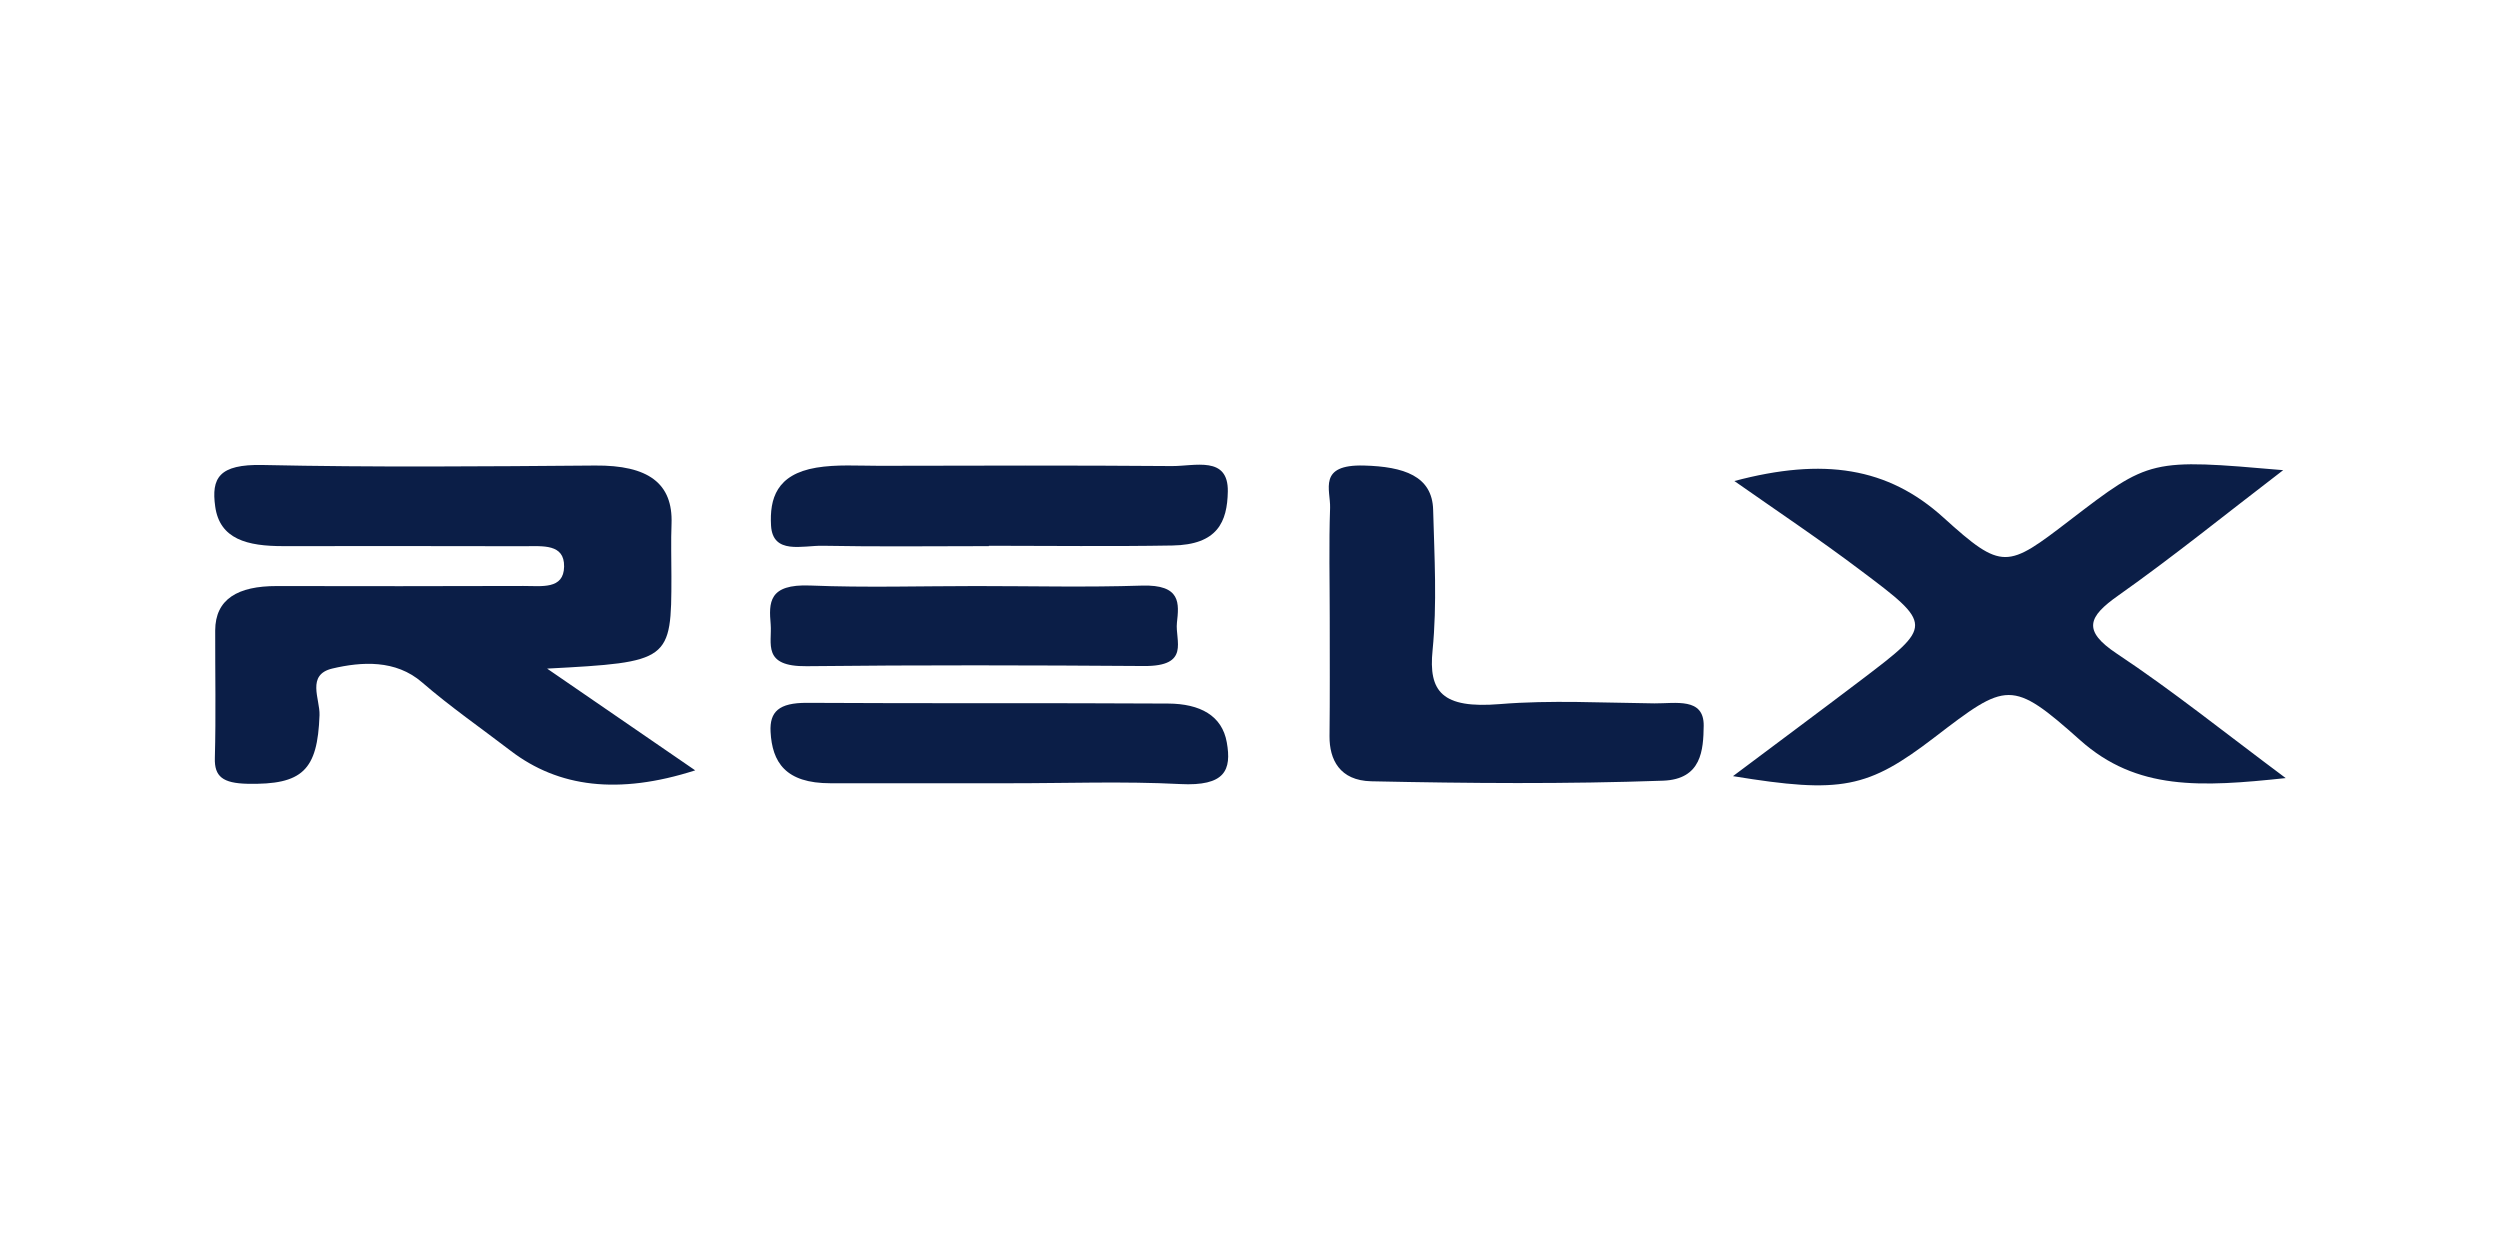
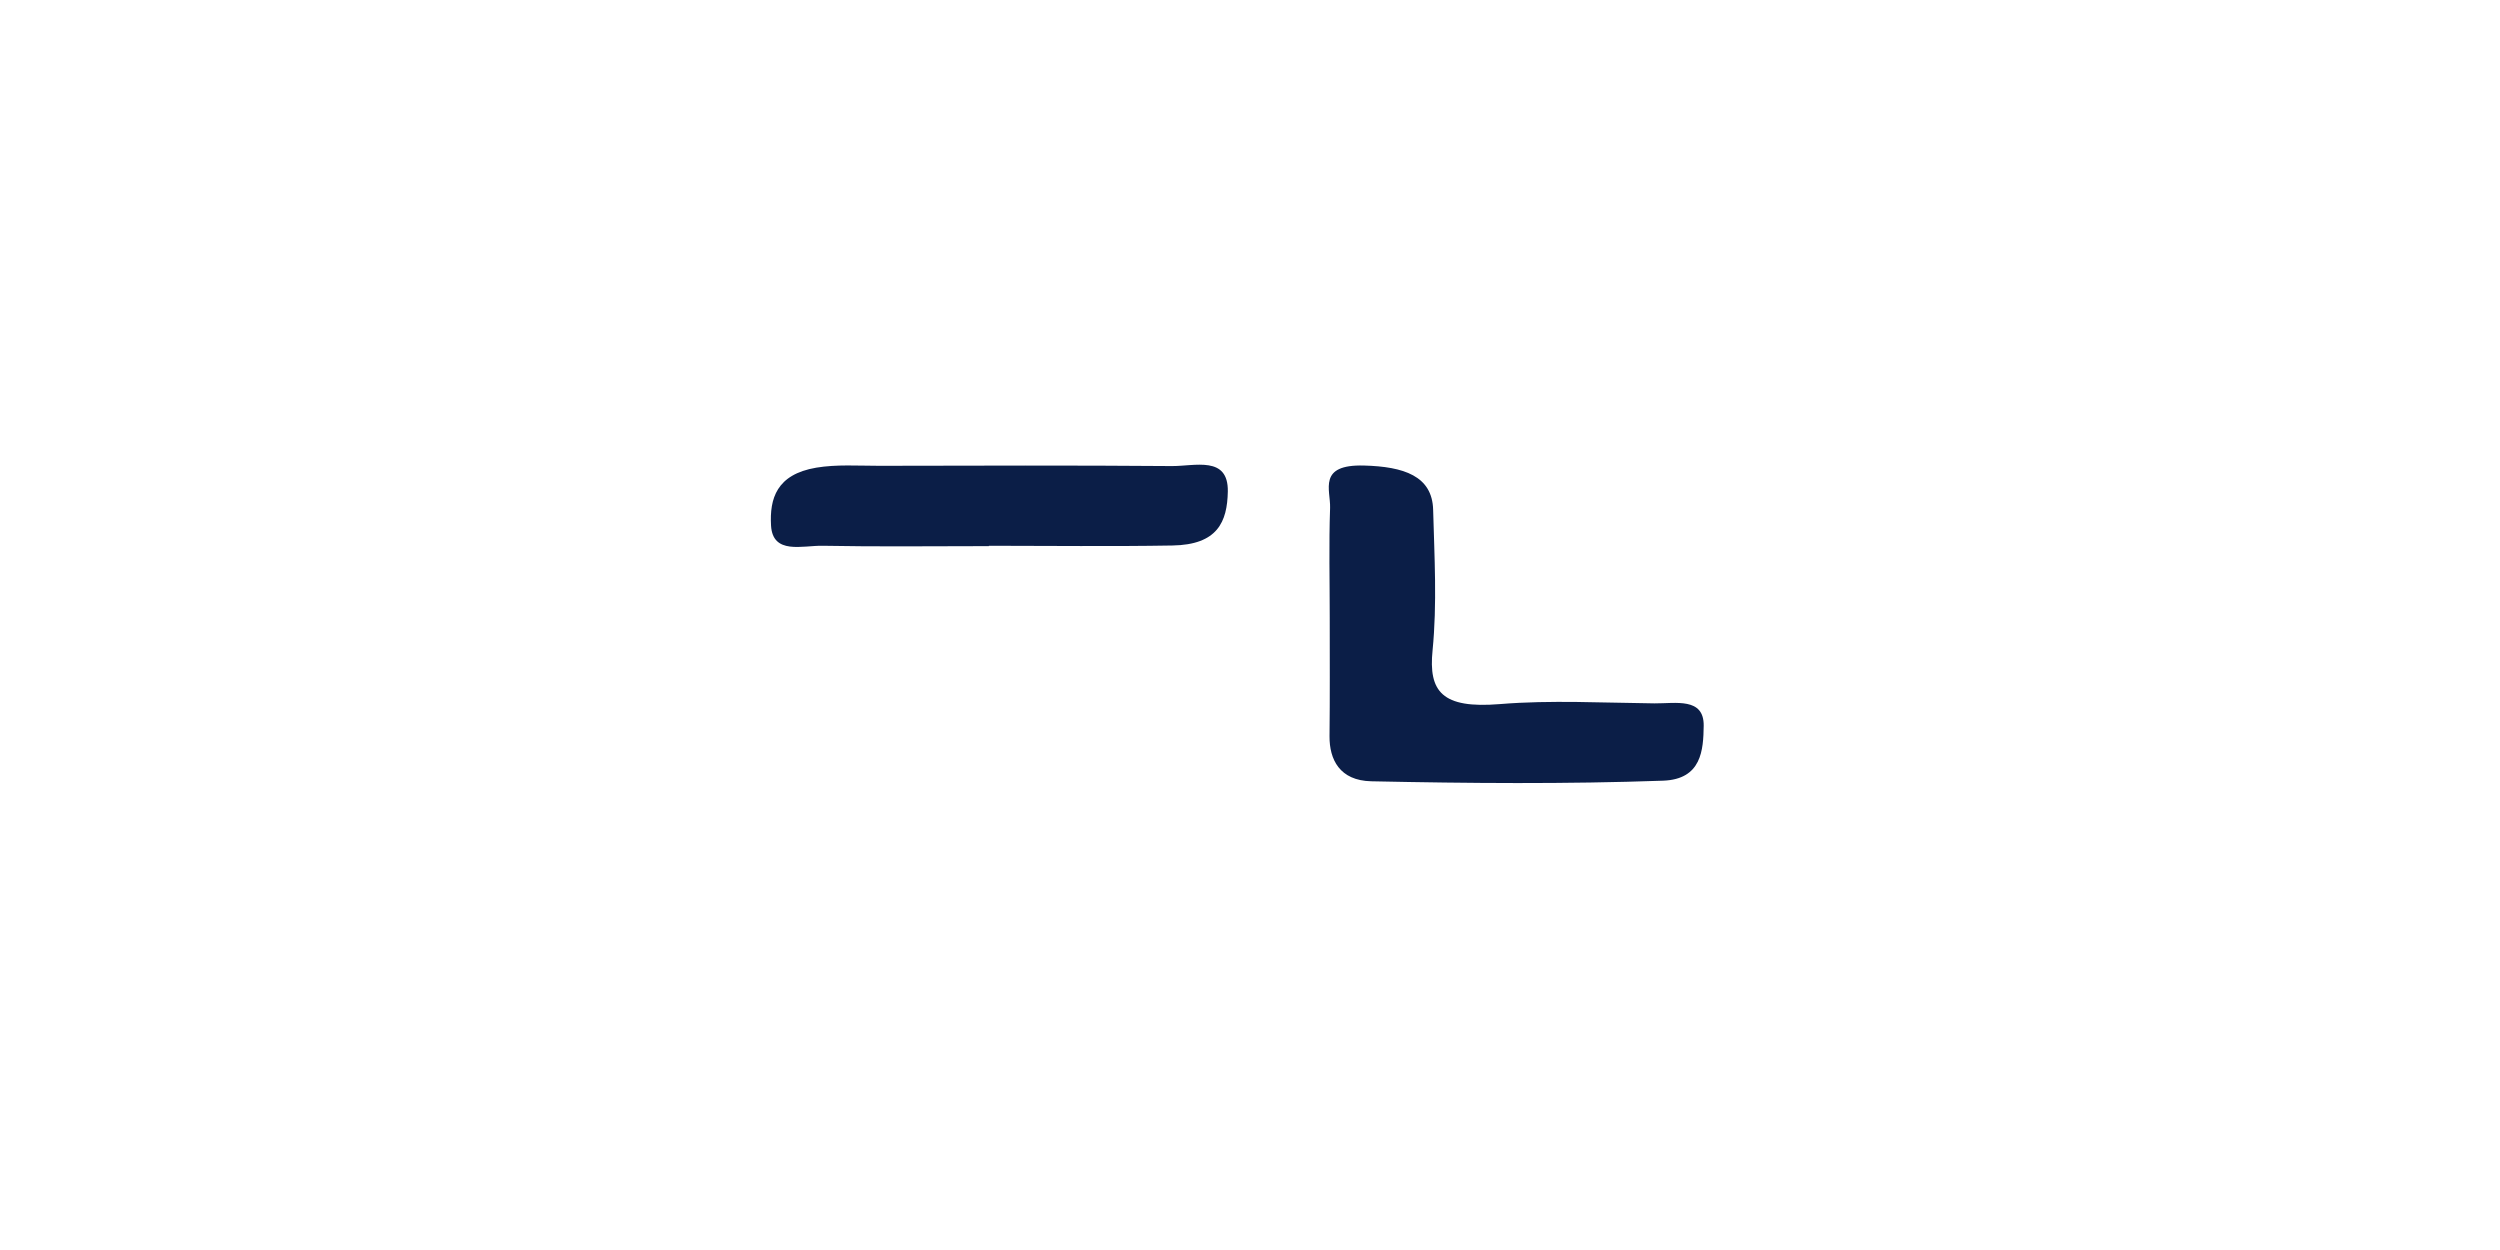
<svg xmlns="http://www.w3.org/2000/svg" width="140" height="70" viewBox="0 0 140 70" fill="none">
  <g filter="url(#filter0_d_969_39245)">
-     <path d="M30.638 37.442C33.675 39.529 36.21 41.267 38.931 43.14C34.621 44.525 31.269 44.081 28.611 42.054C26.945 40.779 25.195 39.563 23.638 38.214C22.158 36.928 20.248 37.053 18.613 37.437C17.14 37.785 17.925 39.145 17.893 40.047C17.784 43.145 16.934 43.952 13.865 43.892C12.476 43.862 12 43.489 12.032 42.447C12.096 40.062 12.045 37.686 12.051 35.305C12.057 33.551 13.312 32.814 15.506 32.819C20.106 32.829 24.706 32.829 29.306 32.814C30.329 32.809 31.571 33.028 31.59 31.728C31.61 30.443 30.4 30.588 29.351 30.588C24.861 30.578 20.363 30.578 15.873 30.583C13.852 30.588 12.302 30.199 12.051 28.361C11.832 26.782 12.244 25.985 14.715 26.04C20.917 26.174 27.125 26.12 33.327 26.07C36.306 26.045 37.69 27.066 37.606 29.332C37.567 30.314 37.599 31.3 37.599 32.286C37.599 37.018 37.529 37.078 30.638 37.442Z" fill="#0B1E47" />
-     <path d="M97.125 26.937C102.111 25.612 105.72 26.16 108.834 28.984C112.147 31.987 112.405 31.823 115.905 29.138C120.408 25.686 120.408 25.686 127.858 26.329C124.603 28.82 121.714 31.166 118.626 33.347C116.934 34.538 116.599 35.31 118.536 36.6C121.669 38.682 124.545 40.998 128 43.573C123.265 44.076 119.662 44.286 116.484 41.446C112.643 38.02 112.379 38.189 108.332 41.292C104.601 44.151 103.127 44.46 97.047 43.464C99.589 41.556 101.943 39.813 104.272 38.044C108.242 35.026 108.268 34.996 104.157 31.913C101.886 30.199 99.479 28.59 97.125 26.937Z" fill="#0B1E47" />
    <path d="M74.465 34.592C74.465 32.545 74.414 30.493 74.485 28.446C74.517 27.425 73.777 26 76.383 26.07C78.602 26.13 80.211 26.648 80.256 28.555C80.326 31.175 80.481 33.815 80.224 36.42C79.992 38.717 80.738 39.698 83.994 39.429C86.85 39.195 89.758 39.359 92.647 39.389C93.844 39.399 95.427 39.045 95.407 40.644C95.388 41.989 95.298 43.638 93.136 43.718C87.7 43.912 82.237 43.867 76.794 43.752C75.012 43.713 74.446 42.522 74.453 41.237C74.478 39.02 74.465 36.809 74.465 34.592Z" fill="#0B1E47" />
-     <path d="M56.463 43.862C53.143 43.862 49.83 43.857 46.51 43.862C43.975 43.867 43.242 42.672 43.152 40.983C43.094 39.858 43.615 39.354 45.185 39.359C51.928 39.399 58.67 39.359 65.413 39.399C67.214 39.409 68.436 40.077 68.7 41.571C68.977 43.125 68.61 44.037 66.088 43.907C62.897 43.743 59.674 43.867 56.463 43.862Z" fill="#0B1E47" />
    <path d="M55.376 30.583C52.268 30.583 49.167 30.623 46.06 30.563C44.934 30.543 43.274 31.076 43.178 29.432C43.094 27.928 43.48 26.568 45.712 26.189C46.838 26 48.054 26.085 49.232 26.085C54.694 26.075 60.15 26.055 65.612 26.1C66.918 26.11 68.79 25.507 68.758 27.524C68.726 29.223 68.186 30.508 65.651 30.548C62.228 30.608 58.799 30.563 55.376 30.563C55.376 30.573 55.376 30.578 55.376 30.583Z" fill="#0B1E47" />
-     <path d="M54.655 32.819C57.75 32.819 60.851 32.894 63.939 32.794C66.165 32.725 66.024 33.806 65.908 34.876C65.799 35.878 66.68 37.317 64.061 37.297C57.769 37.252 51.471 37.237 45.172 37.307C42.657 37.337 43.242 36.032 43.158 34.966C43.055 33.751 43.023 32.695 45.371 32.789C48.46 32.914 51.561 32.819 54.655 32.819Z" fill="#0B1E47" />
  </g>
  <defs>
    <filter id="filter0_d_969_39245" x="-10" y="-10" width="160" height="90" filterUnits="userSpaceOnUse" color-interpolation-filters="sRGB">
      <feFlood flood-opacity="0" result="BackgroundImageFix" />
      <feColorMatrix in="SourceAlpha" type="matrix" values="0 0 0 0 0 0 0 0 0 0 0 0 0 0 0 0 0 0 127 0" result="hardAlpha" />
      <feMorphology radius="2" operator="dilate" in="SourceAlpha" result="effect1_dropShadow_969_39245" />
      <feOffset />
      <feGaussianBlur stdDeviation="4" />
      <feComposite in2="hardAlpha" operator="out" />
      <feColorMatrix type="matrix" values="0 0 0 0 0 0 0 0 0 0 0 0 0 0 0 0 0 0 0.05 0" />
      <feBlend mode="normal" in2="BackgroundImageFix" result="effect1_dropShadow_969_39245" />
      <feBlend mode="normal" in="SourceGraphic" in2="effect1_dropShadow_969_39245" result="shape" />
    </filter>
  </defs>
</svg>